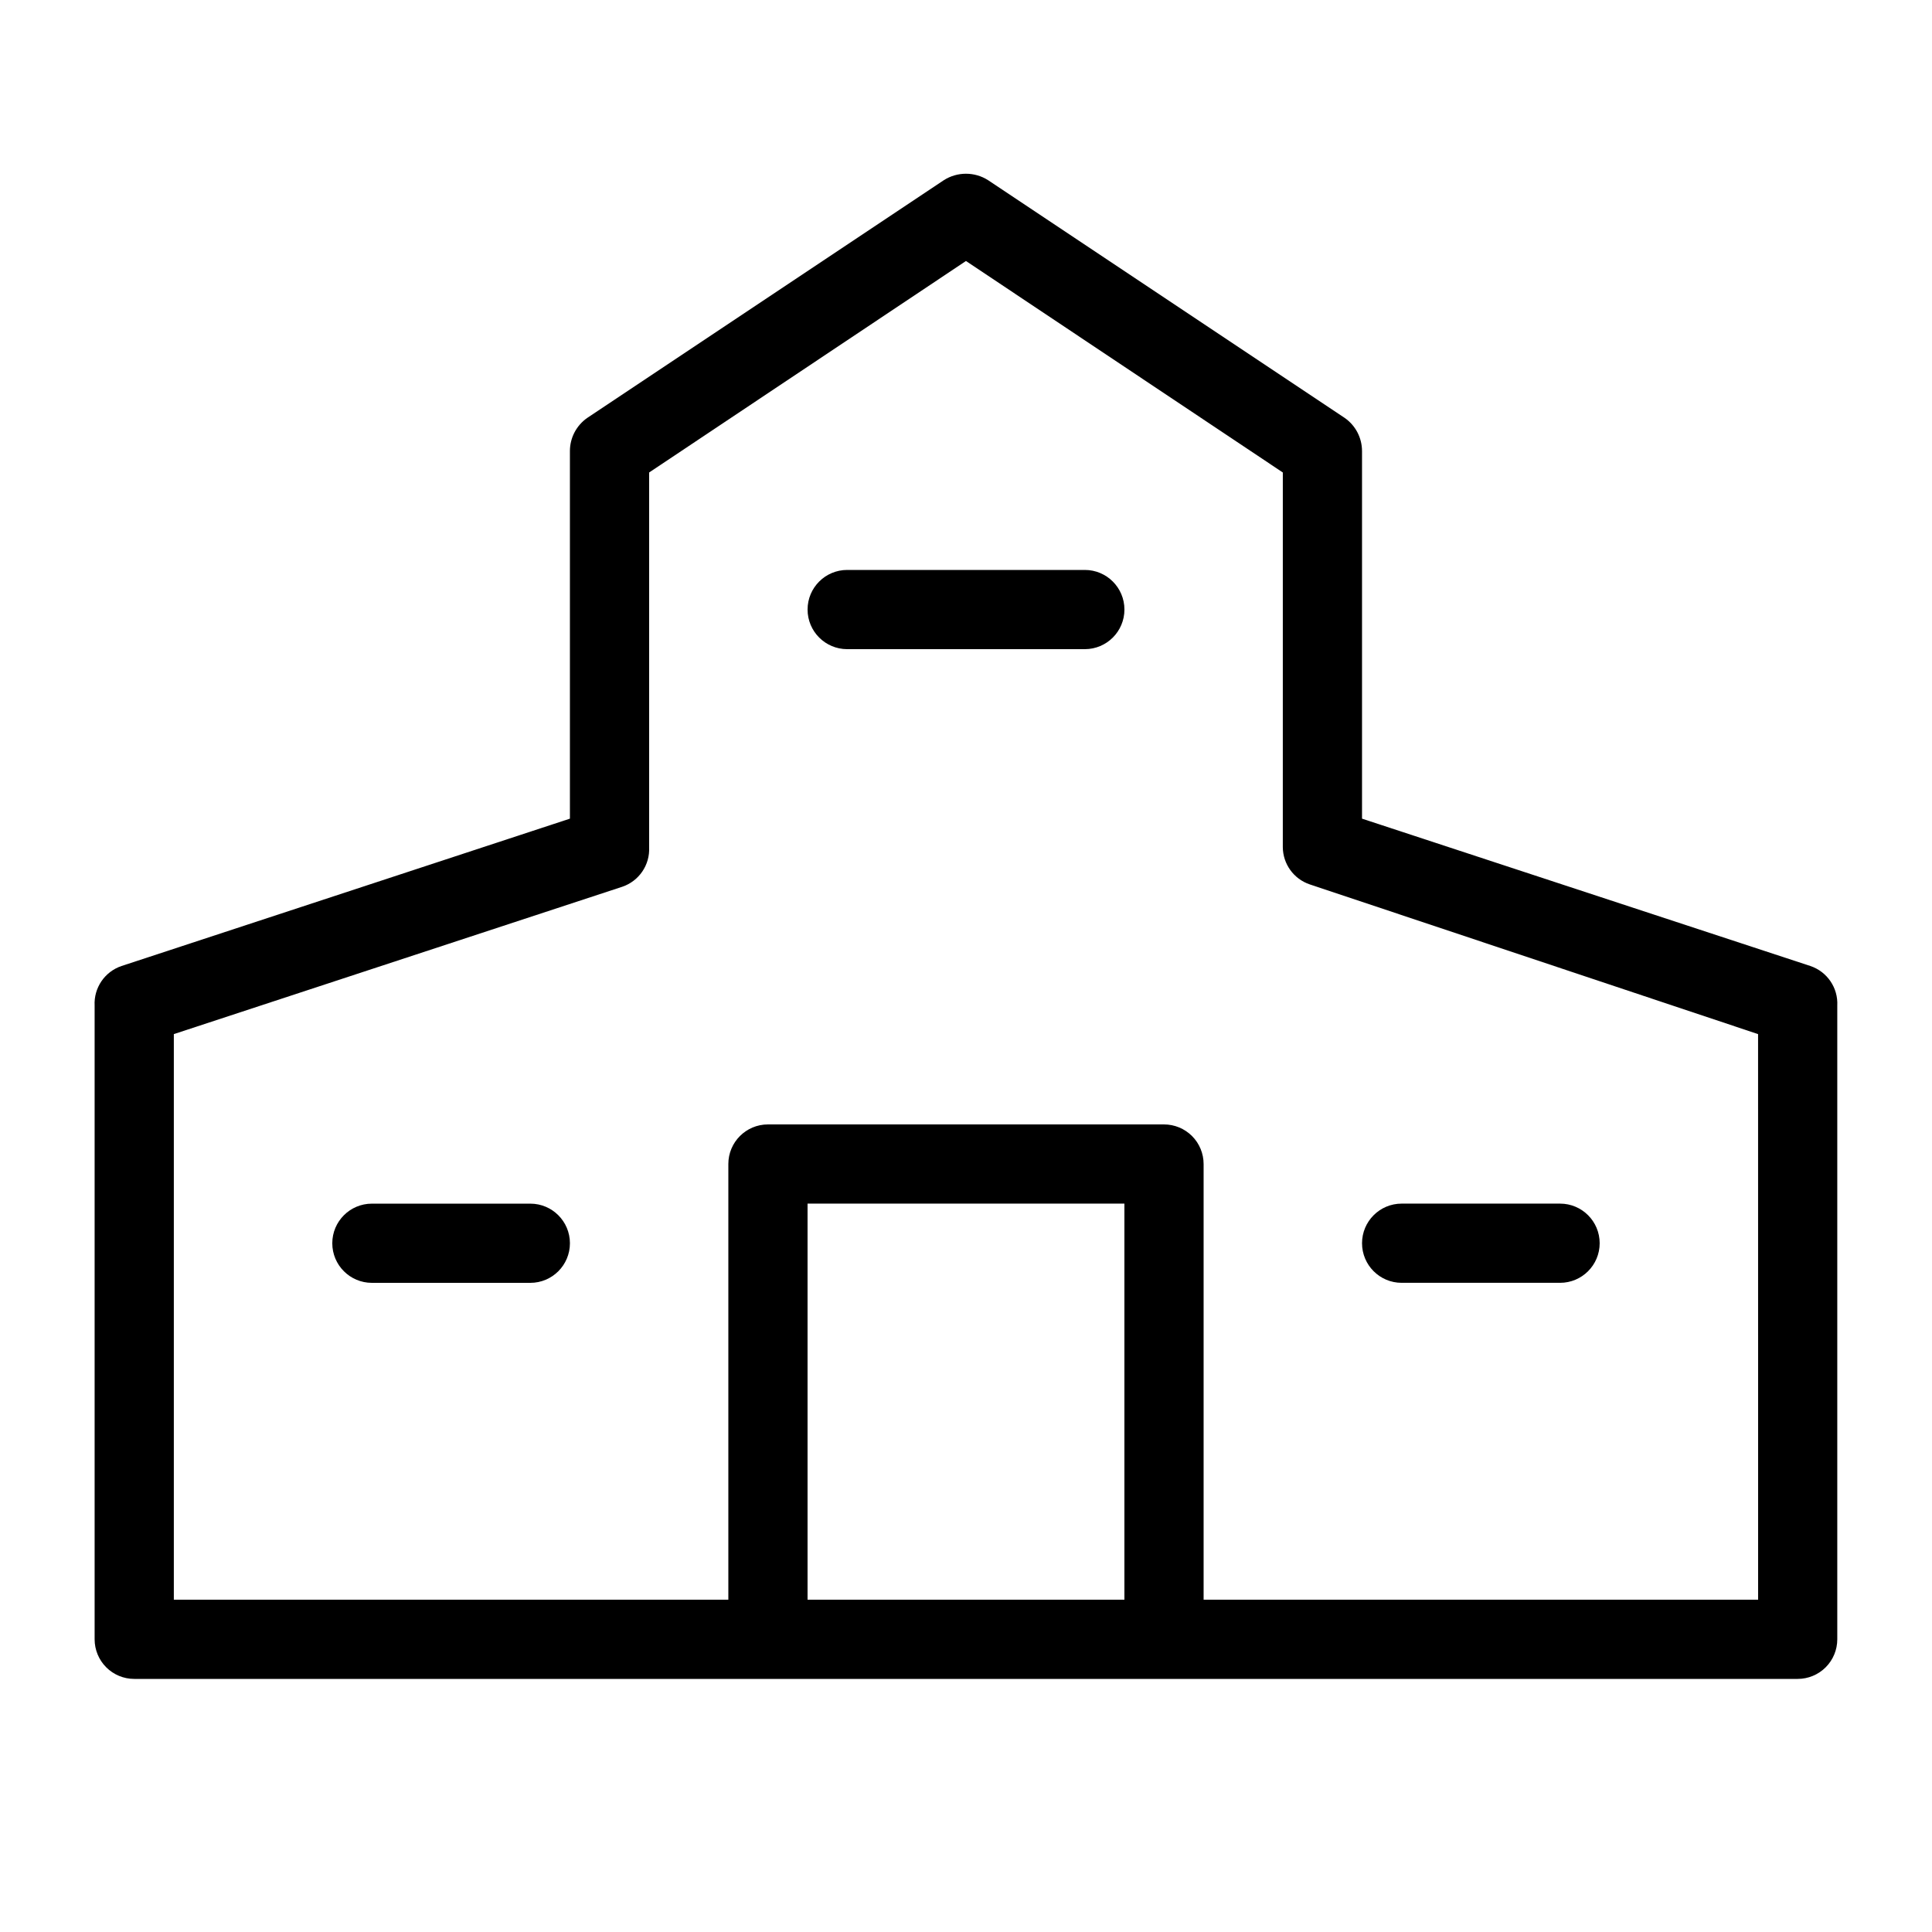
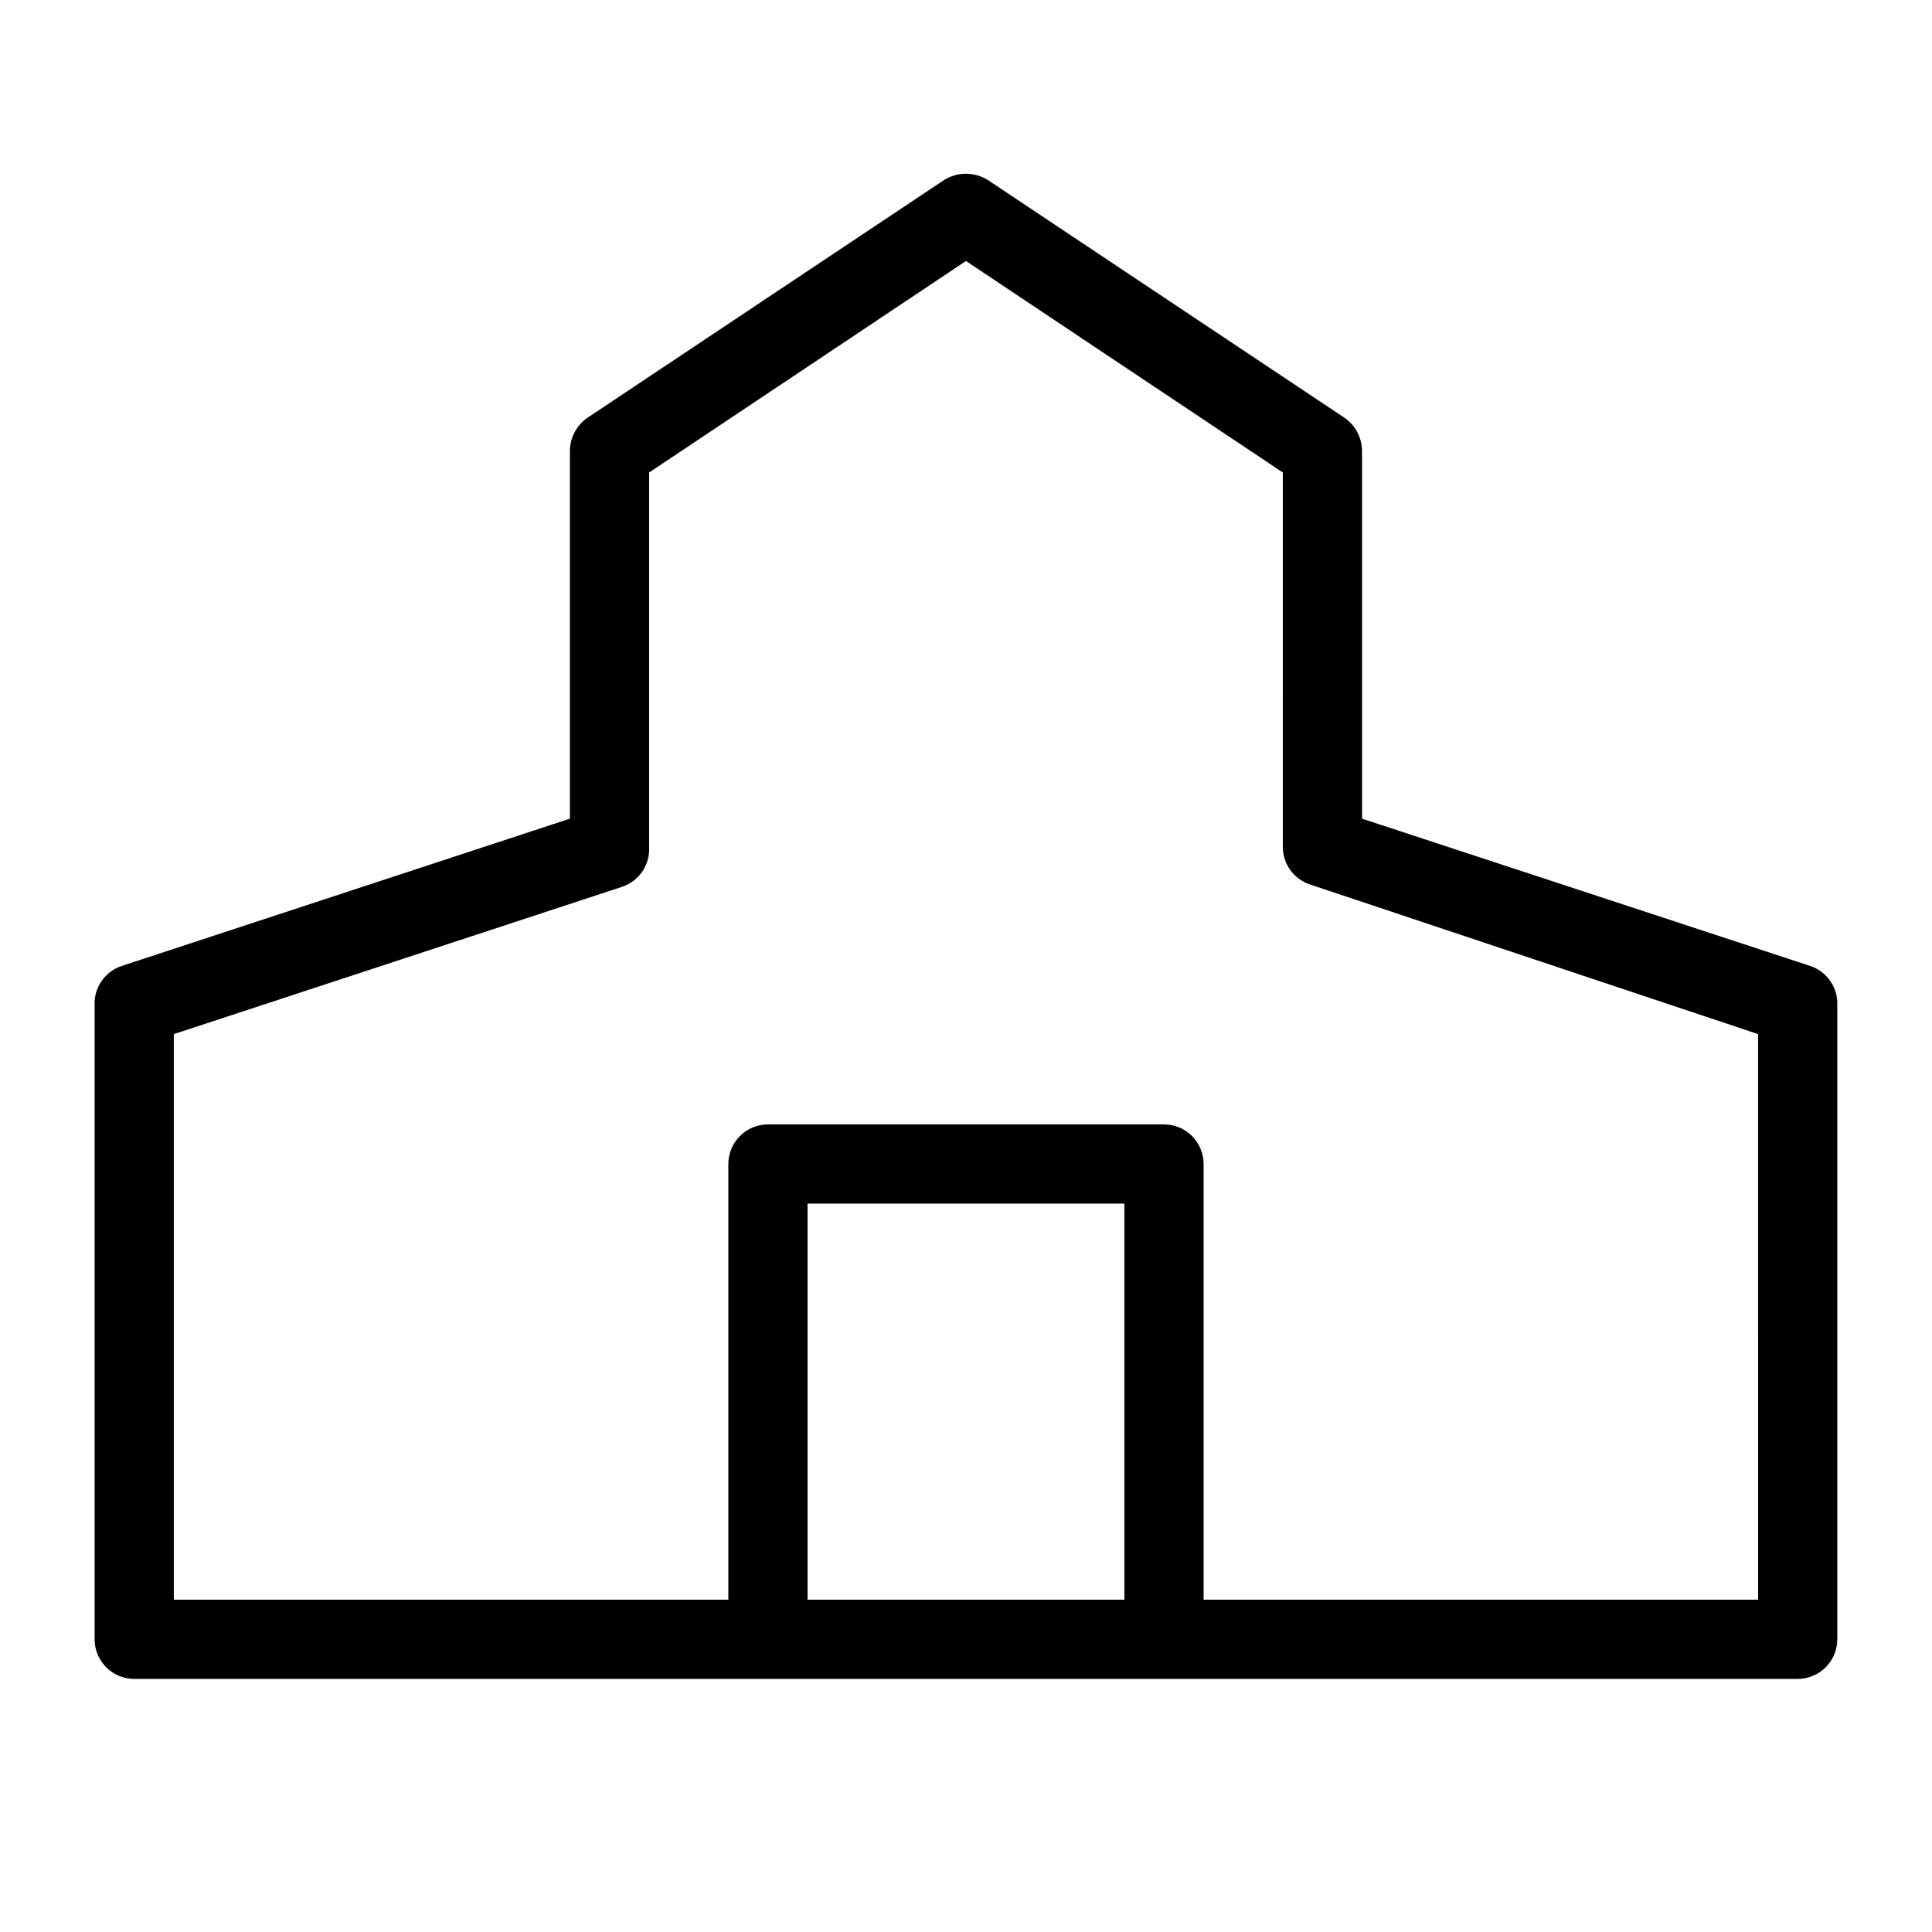
<svg xmlns="http://www.w3.org/2000/svg" fill="#000000" width="800px" height="800px" version="1.1" viewBox="144 144 512 512">
  <g>
    <path d="m623.77 400-118.82-39.047v-97.402c0.004-3.519-1.723-6.816-4.617-8.816l-94.465-62.977c-3.582-2.289-8.172-2.289-11.754 0l-94.465 62.977c-2.894 2-4.621 5.297-4.617 8.816v97.402l-118.82 39.047c-4.465 1.5-7.383 5.789-7.137 10.496v167.94-0.004c0 2.785 1.105 5.453 3.074 7.422s4.637 3.074 7.422 3.074h440.83c2.785 0 5.453-1.105 7.422-3.074s3.074-4.637 3.074-7.422v-167.94 0.004c0.246-4.707-2.672-8.996-7.137-10.496zm-265.76 167.93v-104.96h83.969v104.96zm251.91 0h-146.95v-115.45c0-2.785-1.109-5.457-3.074-7.422-1.969-1.969-4.641-3.074-7.422-3.074h-104.96c-5.797 0-10.496 4.699-10.496 10.496v115.45h-146.95v-149.88l118.82-39.043c4.465-1.504 7.383-5.793 7.137-10.496v-99.293l83.969-56.051 83.969 56.047-0.004 99.297c0.035 4.473 2.902 8.434 7.141 9.863l118.81 39.676z" />
-     <path d="m431.49 295.04h-62.977c-5.797 0-10.496 4.699-10.496 10.496s4.699 10.496 10.496 10.496h62.977c5.797 0 10.496-4.699 10.496-10.496s-4.699-10.496-10.496-10.496z" />
-     <path d="m284.54 462.98h-41.984c-5.797 0-10.496 4.699-10.496 10.496 0 5.793 4.699 10.492 10.496 10.492h41.984c5.797 0 10.496-4.699 10.496-10.492 0-5.797-4.699-10.496-10.496-10.496z" />
-     <path d="m515.45 483.96h41.984c5.797 0 10.496-4.699 10.496-10.492 0-5.797-4.699-10.496-10.496-10.496h-41.984c-5.797 0-10.496 4.699-10.496 10.496 0 5.793 4.699 10.492 10.496 10.492z" />
  </g>
</svg>